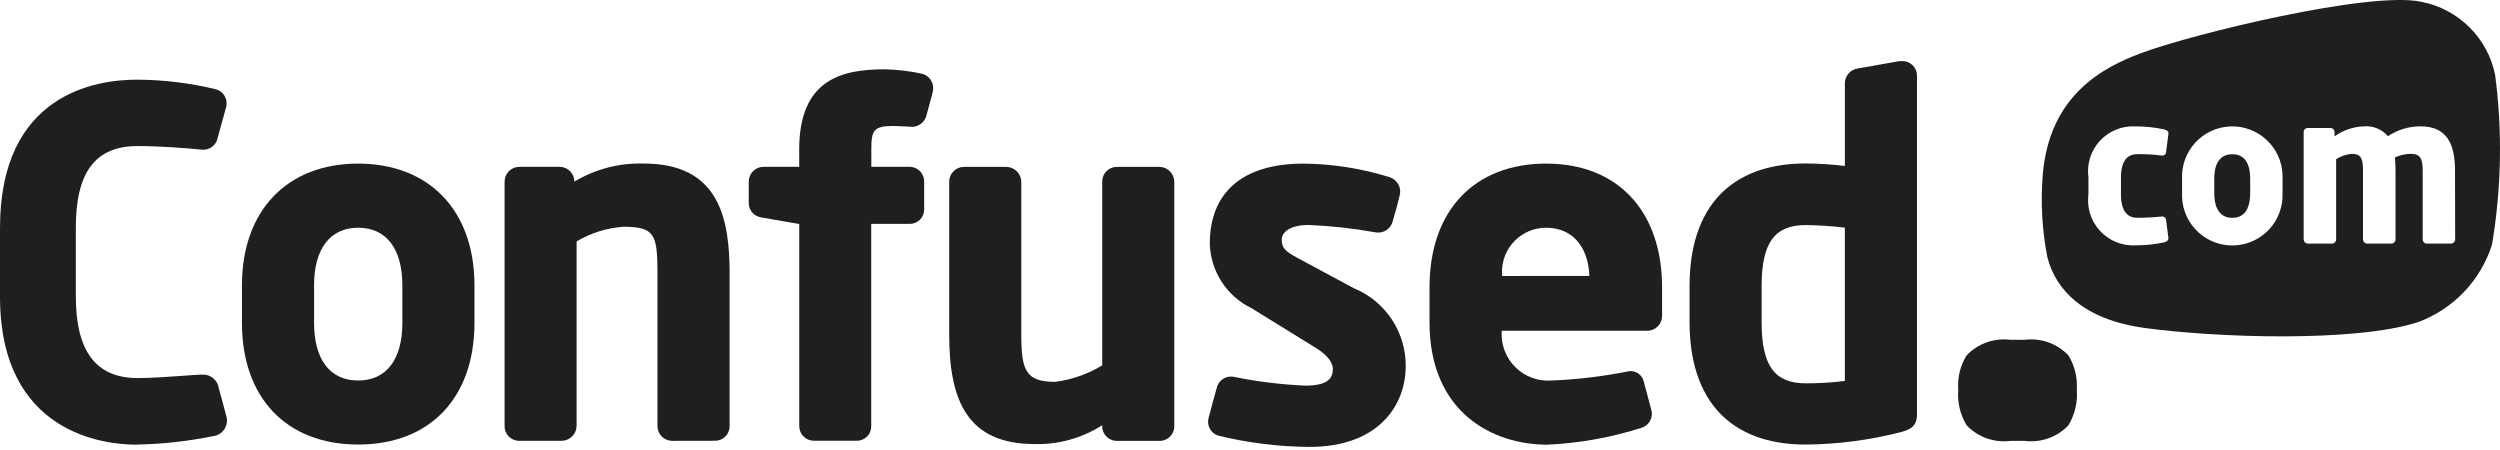
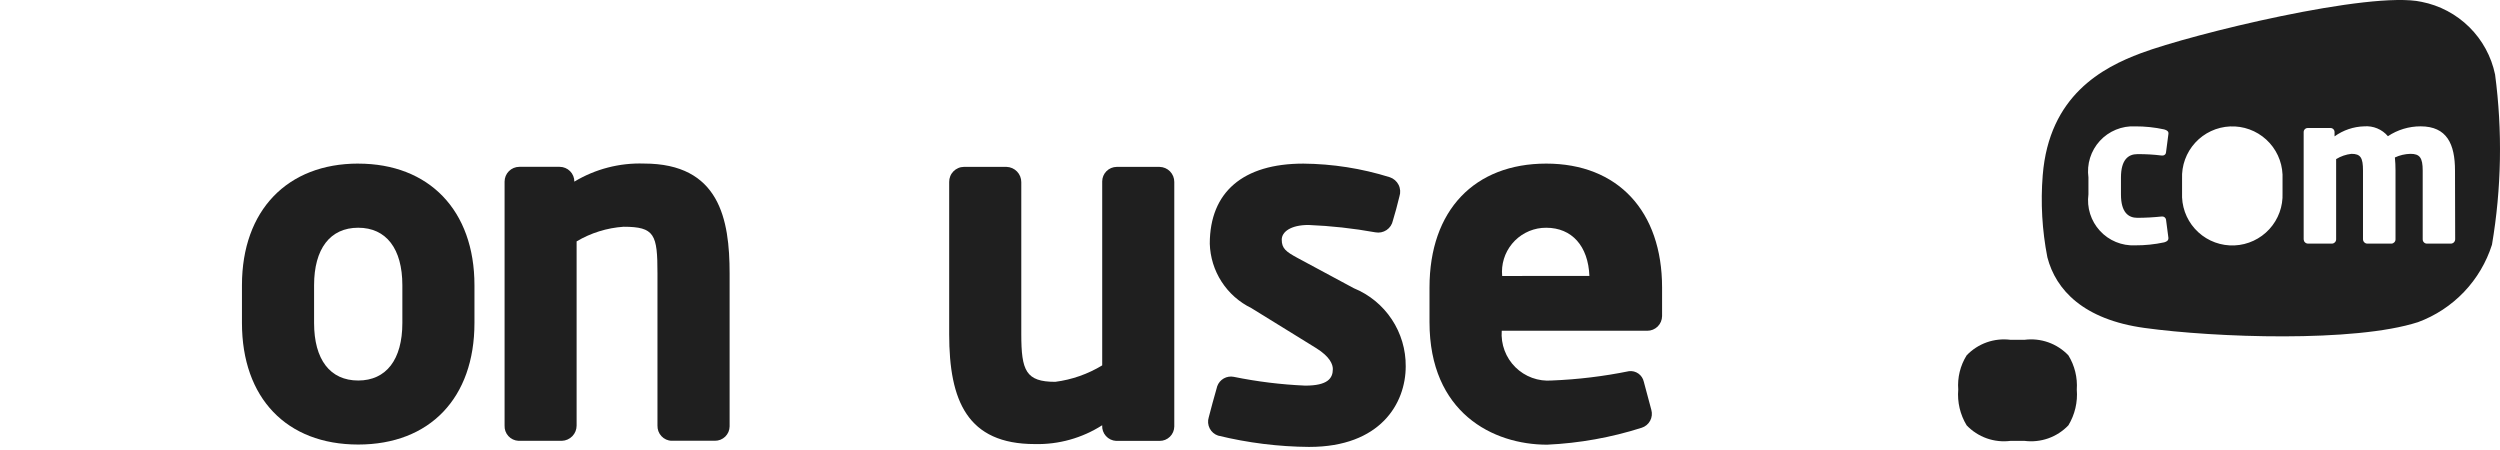
<svg xmlns="http://www.w3.org/2000/svg" width="161" height="29" viewBox="0 0 161 29" fill="none">
-   <path d="M144.912 12.428V11.52C144.912 10.467 144.511 9.933 143.761 9.933C143.01 9.933 142.598 10.467 142.598 11.52V12.428C142.598 13.48 143.013 14.03 143.761 14.03C144.508 14.03 144.912 13.484 144.912 12.428Z" fill="#1F1F1F" />
  <path fill-rule="evenodd" clip-rule="evenodd" d="M155.715 20.749C156.838 20.335 157.85 19.671 158.677 18.806C159.503 17.941 160.121 16.899 160.483 15.759C161.097 12.136 161.165 8.442 160.683 4.798C160.442 3.639 159.864 2.577 159.022 1.745C158.18 0.913 157.111 0.347 155.95 0.119C152.647 -0.61 141.158 2.197 137.884 3.422C135.412 4.344 131.961 6.145 131.551 11.289C131.41 13.055 131.511 14.832 131.851 16.571C132.396 18.673 134.176 20.58 138.109 21.12C142.653 21.744 151.632 22.065 155.718 20.747L155.715 20.749ZM139.226 10.018C138.703 9.952 138.176 9.922 137.649 9.926C137.069 9.926 136.59 10.276 136.59 11.433V12.526C136.59 13.681 137.069 14.028 137.649 14.028C138.17 14.026 138.69 13.997 139.208 13.943C139.272 13.932 139.338 13.947 139.391 13.984C139.445 14.022 139.481 14.079 139.493 14.143V14.153C139.516 14.306 139.627 15.154 139.644 15.308C139.661 15.462 139.567 15.557 139.373 15.608C138.759 15.739 138.133 15.804 137.506 15.8C137.082 15.82 136.658 15.746 136.265 15.584C135.872 15.422 135.52 15.176 135.233 14.862C134.946 14.549 134.731 14.177 134.603 13.771C134.476 13.366 134.439 12.938 134.495 12.516V11.424C134.438 11.003 134.473 10.574 134.6 10.167C134.727 9.761 134.942 9.388 135.229 9.074C135.517 8.76 135.87 8.514 136.264 8.352C136.658 8.19 137.082 8.117 137.507 8.138C138.135 8.135 138.761 8.201 139.374 8.334C139.568 8.385 139.674 8.477 139.645 8.634C139.63 8.713 139.599 8.971 139.568 9.225L139.568 9.227C139.537 9.475 139.507 9.72 139.494 9.791C139.495 9.85 139.473 9.906 139.432 9.949C139.391 9.991 139.335 10.016 139.277 10.017C139.26 10.017 139.242 10.016 139.226 10.012V10.018ZM146.995 12.428C147.032 13.286 146.727 14.124 146.147 14.757C145.567 15.39 144.759 15.767 143.901 15.805C143.043 15.842 142.206 15.538 141.572 14.957C140.939 14.377 140.562 13.57 140.525 12.712V11.52C140.487 10.662 140.792 9.824 141.372 9.19C141.952 8.557 142.76 8.18 143.618 8.142C144.476 8.105 145.313 8.409 145.947 8.989C146.58 9.569 146.957 10.377 146.995 11.235C147 11.33 147 11.425 146.995 11.52V12.428ZM158.113 15.417C158.11 15.488 158.081 15.556 158.031 15.606C157.98 15.657 157.913 15.687 157.841 15.689H156.282C156.212 15.686 156.146 15.656 156.097 15.605C156.049 15.555 156.022 15.487 156.022 15.417V10.985C156.022 10.154 155.829 9.907 155.232 9.907C154.886 9.915 154.545 9.994 154.231 10.141C154.257 10.399 154.271 10.699 154.271 10.985V15.417C154.271 15.487 154.244 15.554 154.195 15.605C154.147 15.655 154.081 15.686 154.011 15.689H152.447C152.376 15.686 152.309 15.656 152.259 15.605C152.209 15.555 152.18 15.488 152.177 15.417V10.985C152.177 10.154 152.023 9.907 151.431 9.907C151.082 9.947 150.746 10.063 150.447 10.246V15.417C150.446 15.487 150.419 15.553 150.371 15.604C150.323 15.654 150.258 15.684 150.189 15.688H148.629C148.558 15.686 148.49 15.657 148.439 15.606C148.388 15.556 148.359 15.488 148.356 15.417V8.504C148.356 8.435 148.384 8.369 148.432 8.32C148.481 8.271 148.547 8.244 148.616 8.244H150.087C150.156 8.244 150.221 8.272 150.27 8.321C150.318 8.37 150.345 8.435 150.345 8.504V8.783C150.902 8.38 151.569 8.155 152.256 8.136C152.543 8.114 152.83 8.159 153.096 8.27C153.361 8.38 153.596 8.552 153.782 8.771C154.404 8.357 155.136 8.136 155.884 8.136C157.585 8.136 158.102 9.282 158.102 10.981L158.113 15.417Z" fill="#1F1F1F" />
  <path d="M133.745 25.088C133.799 24.315 133.61 23.546 133.205 22.886C132.845 22.507 132.4 22.219 131.908 22.045C131.415 21.871 130.888 21.816 130.37 21.885H129.485C128.967 21.817 128.44 21.872 127.948 22.046C127.455 22.22 127.011 22.508 126.651 22.886C126.241 23.543 126.052 24.315 126.111 25.088C126.043 25.893 126.232 26.699 126.651 27.39C127.011 27.768 127.455 28.056 127.948 28.23C128.44 28.404 128.967 28.459 129.485 28.391H130.37C130.888 28.459 131.415 28.404 131.908 28.23C132.4 28.056 132.845 27.768 133.205 27.39C133.623 26.698 133.812 25.893 133.745 25.088Z" fill="#1F1F1F" />
  <path d="M90.528 23.592C90.528 25.984 88.893 28.781 84.323 28.781L84.32 28.782C82.339 28.767 80.367 28.522 78.443 28.052C78.209 27.974 78.015 27.807 77.903 27.587C77.79 27.367 77.769 27.112 77.843 26.876C77.935 26.486 78.225 25.459 78.358 24.987C78.37 24.945 78.38 24.907 78.389 24.874C78.464 24.662 78.613 24.485 78.808 24.373C79.004 24.262 79.233 24.224 79.453 24.268C80.971 24.578 82.51 24.767 84.058 24.834C85.509 24.834 85.835 24.362 85.835 23.767C85.835 23.481 85.666 22.978 84.75 22.412C84.464 22.236 84.127 22.027 83.743 21.789C82.896 21.265 81.824 20.602 80.584 19.839C79.803 19.458 79.141 18.871 78.67 18.141C78.198 17.411 77.936 16.566 77.91 15.697C77.91 12.372 80.049 10.537 83.933 10.537C85.818 10.553 87.69 10.847 89.488 11.409L89.505 11.414C89.751 11.497 89.955 11.674 90.07 11.906C90.186 12.139 90.204 12.407 90.122 12.653C89.974 13.274 89.858 13.679 89.703 14.202C89.678 14.326 89.629 14.444 89.559 14.55C89.489 14.655 89.399 14.745 89.294 14.816C89.189 14.886 89.071 14.935 88.947 14.96C88.823 14.985 88.695 14.985 88.57 14.961C87.148 14.705 85.71 14.547 84.267 14.488C83.124 14.488 82.544 14.932 82.544 15.433C82.544 16.005 82.823 16.21 83.551 16.606C84.279 17.002 85.091 17.44 87.186 18.561C88.183 18.969 89.034 19.667 89.629 20.564C90.225 21.461 90.538 22.516 90.528 23.592Z" fill="#1F1F1F" />
-   <path d="M13.71 28.089C12.095 28.418 10.454 28.599 8.806 28.631L8.801 28.638C6.752 28.638 0 27.952 0 19.096V14.673C0 6.06 6.156 5.131 8.801 5.131C10.526 5.136 12.245 5.345 13.921 5.753C14.148 5.821 14.342 5.971 14.464 6.175C14.585 6.38 14.625 6.622 14.576 6.854C14.473 7.209 14.361 7.622 14.249 8.031C14.155 8.377 14.062 8.72 13.976 9.023C13.902 9.225 13.763 9.395 13.58 9.506C13.397 9.617 13.181 9.663 12.969 9.635C11.92 9.531 10.297 9.407 8.859 9.407C6.146 9.407 4.883 11.077 4.883 14.668V19.082C4.883 22.623 6.183 24.347 8.859 24.347C9.771 24.347 10.883 24.266 11.775 24.201C12.291 24.163 12.733 24.131 13.021 24.123C13.281 24.108 13.537 24.194 13.736 24.361C13.936 24.528 14.064 24.765 14.096 25.024C14.172 25.298 14.472 26.393 14.596 26.879C14.604 26.912 14.609 26.946 14.611 26.979C14.625 27.111 14.613 27.245 14.575 27.372C14.537 27.499 14.475 27.618 14.391 27.721C14.307 27.824 14.204 27.91 14.087 27.973C13.97 28.036 13.842 28.076 13.71 28.089Z" fill="#1F1F1F" />
  <path d="M71.22 28.078C71.052 27.891 70.966 27.644 70.98 27.393L70.983 27.384C69.689 28.212 68.178 28.635 66.643 28.598C62.297 28.598 61.127 25.815 61.127 21.52V11.717C61.125 11.591 61.149 11.466 61.196 11.349C61.242 11.232 61.312 11.126 61.4 11.035C61.488 10.945 61.593 10.873 61.709 10.824C61.824 10.774 61.949 10.748 62.075 10.747H64.822C65.077 10.755 65.32 10.862 65.497 11.046C65.674 11.229 65.772 11.475 65.771 11.731V21.521C65.771 23.873 66.064 24.59 67.959 24.59C69.029 24.452 70.059 24.091 70.982 23.53V11.684C70.983 11.437 71.081 11.2 71.255 11.025C71.429 10.85 71.665 10.75 71.912 10.748H74.677C74.93 10.752 75.172 10.856 75.349 11.037C75.526 11.219 75.625 11.462 75.624 11.716V27.464C75.623 27.587 75.597 27.709 75.549 27.822C75.501 27.936 75.431 28.039 75.343 28.125C75.255 28.211 75.151 28.279 75.037 28.326C74.923 28.372 74.8 28.395 74.677 28.393H71.875C71.623 28.379 71.388 28.266 71.22 28.078Z" fill="#1F1F1F" />
-   <path d="M55.524 28.319C55.411 28.364 55.29 28.387 55.169 28.385L52.4 28.383C52.151 28.38 51.914 28.279 51.74 28.101C51.566 27.924 51.47 27.684 51.472 27.436V14.424C51.472 14.424 49.623 14.113 49.054 14.007C48.828 13.982 48.619 13.876 48.465 13.708C48.312 13.541 48.224 13.323 48.219 13.096V11.695C48.219 11.443 48.319 11.201 48.496 11.023C48.674 10.844 48.915 10.744 49.167 10.743H51.469V9.621C51.469 5.075 54.259 4.463 56.986 4.463C57.774 4.484 58.558 4.575 59.329 4.735L59.384 4.749C59.506 4.781 59.621 4.837 59.721 4.913C59.822 4.989 59.906 5.085 59.97 5.193C60.033 5.302 60.075 5.423 60.092 5.548C60.109 5.673 60.101 5.8 60.069 5.921C60.035 6.048 59.999 6.186 59.962 6.329C59.851 6.751 59.731 7.204 59.657 7.457C59.601 7.663 59.478 7.844 59.308 7.973C59.137 8.102 58.929 8.171 58.716 8.168C58.716 8.168 57.798 8.112 57.525 8.112C56.286 8.112 56.114 8.392 56.114 9.562V10.74H58.571C58.695 10.74 58.819 10.765 58.934 10.813C59.049 10.861 59.153 10.931 59.241 11.019C59.329 11.108 59.399 11.213 59.446 11.328C59.493 11.443 59.517 11.567 59.516 11.692V13.518C59.51 13.763 59.406 13.996 59.229 14.165C59.051 14.333 58.814 14.425 58.569 14.419H56.107V27.472C56.106 27.593 56.08 27.713 56.032 27.825C55.984 27.937 55.914 28.038 55.827 28.123C55.74 28.208 55.637 28.274 55.524 28.319Z" fill="#1F1F1F" />
-   <path d="M46.399 28.318C46.284 28.363 46.162 28.386 46.039 28.385L43.292 28.39H43.259C43.134 28.385 43.011 28.356 42.897 28.305C42.783 28.253 42.681 28.179 42.596 28.088C42.51 27.996 42.444 27.889 42.4 27.771C42.357 27.654 42.337 27.53 42.341 27.405V17.614C42.341 15.104 42.167 14.603 40.157 14.603C39.09 14.676 38.054 14.999 37.134 15.545V27.404C37.136 27.66 37.037 27.906 36.859 28.09C36.681 28.274 36.438 28.381 36.182 28.389H33.387C33.138 28.376 32.904 28.265 32.737 28.081C32.57 27.896 32.483 27.653 32.495 27.404V11.697C32.495 11.445 32.594 11.203 32.772 11.024C32.95 10.846 33.191 10.745 33.443 10.744H36.045C36.17 10.744 36.293 10.77 36.408 10.818C36.522 10.866 36.627 10.936 36.714 11.025C36.802 11.113 36.871 11.218 36.918 11.334C36.965 11.449 36.989 11.572 36.988 11.697C38.339 10.884 39.896 10.48 41.471 10.533C46.333 10.533 46.987 14.11 46.987 17.613V27.46C46.986 27.583 46.96 27.704 46.912 27.817C46.863 27.93 46.793 28.033 46.705 28.119C46.617 28.204 46.513 28.272 46.399 28.318Z" fill="#1F1F1F" />
-   <path fill-rule="evenodd" clip-rule="evenodd" d="M121.242 4.127C121.708 4.044 122.142 3.966 122.371 3.927V3.943C122.424 3.934 122.478 3.93 122.532 3.932C122.655 3.934 122.777 3.96 122.889 4.009C123.002 4.058 123.105 4.128 123.19 4.217C123.276 4.305 123.343 4.409 123.388 4.524C123.434 4.638 123.456 4.761 123.454 4.884V26.685C123.454 27.417 123.079 27.654 122.385 27.837C120.394 28.345 118.348 28.611 116.293 28.63C111.468 28.63 108.808 25.828 108.808 20.741V18.418C108.808 13.328 111.468 10.526 116.293 10.526C117.135 10.533 117.975 10.587 118.81 10.688V5.362C118.81 5.135 118.891 4.916 119.037 4.743C119.184 4.57 119.387 4.454 119.61 4.416C119.913 4.365 120.606 4.241 121.242 4.127ZM116.292 24.686C117.134 24.688 117.974 24.637 118.809 24.533V14.659C117.973 14.562 117.133 14.507 116.292 14.494C114.274 14.494 113.449 15.637 113.449 18.434V20.746C113.449 23.544 114.274 24.686 116.292 24.686Z" fill="#1F1F1F" />
+   <path d="M46.399 28.318C46.284 28.363 46.162 28.386 46.039 28.385H43.259C43.134 28.385 43.011 28.356 42.897 28.305C42.783 28.253 42.681 28.179 42.596 28.088C42.51 27.996 42.444 27.889 42.4 27.771C42.357 27.654 42.337 27.53 42.341 27.405V17.614C42.341 15.104 42.167 14.603 40.157 14.603C39.09 14.676 38.054 14.999 37.134 15.545V27.404C37.136 27.66 37.037 27.906 36.859 28.09C36.681 28.274 36.438 28.381 36.182 28.389H33.387C33.138 28.376 32.904 28.265 32.737 28.081C32.57 27.896 32.483 27.653 32.495 27.404V11.697C32.495 11.445 32.594 11.203 32.772 11.024C32.95 10.846 33.191 10.745 33.443 10.744H36.045C36.17 10.744 36.293 10.77 36.408 10.818C36.522 10.866 36.627 10.936 36.714 11.025C36.802 11.113 36.871 11.218 36.918 11.334C36.965 11.449 36.989 11.572 36.988 11.697C38.339 10.884 39.896 10.48 41.471 10.533C46.333 10.533 46.987 14.11 46.987 17.613V27.46C46.986 27.583 46.96 27.704 46.912 27.817C46.863 27.93 46.793 28.033 46.705 28.119C46.617 28.204 46.513 28.272 46.399 28.318Z" fill="#1F1F1F" />
  <path fill-rule="evenodd" clip-rule="evenodd" d="M15.582 18.367C15.582 13.537 18.516 10.535 23.068 10.535V10.537C27.623 10.537 30.555 13.539 30.555 18.37V20.799C30.555 25.625 27.683 28.628 23.068 28.628C18.453 28.628 15.582 25.629 15.582 20.799V18.367ZM23.068 24.505C24.876 24.505 25.912 23.155 25.912 20.802V18.37C25.912 16.014 24.872 14.666 23.068 14.666C21.263 14.666 20.227 16.017 20.227 18.37V20.802C20.227 23.158 21.259 24.505 23.068 24.505Z" fill="#1F1F1F" />
  <path fill-rule="evenodd" clip-rule="evenodd" d="M92.06 18.518C92.06 13.525 94.974 10.536 99.578 10.536H99.579C104.186 10.536 107.038 13.595 107.038 18.518V20.359C107.035 20.61 106.934 20.849 106.756 21.026C106.578 21.202 106.338 21.301 106.087 21.301H96.712C96.68 21.732 96.742 22.164 96.893 22.569C97.044 22.974 97.281 23.341 97.587 23.645C97.894 23.949 98.262 24.184 98.668 24.332C99.073 24.48 99.506 24.539 99.937 24.504C101.607 24.438 103.269 24.237 104.906 23.904C105.121 23.878 105.337 23.933 105.513 24.058C105.69 24.183 105.813 24.369 105.86 24.58C105.951 24.933 106.262 26.096 106.346 26.396C106.412 26.631 106.385 26.883 106.268 27.098C106.152 27.314 105.956 27.475 105.723 27.548C103.75 28.177 101.704 28.543 99.635 28.638C96.141 28.638 92.06 26.573 92.06 20.749V18.518ZM97.376 15.698C96.897 16.278 96.668 17.024 96.74 17.773L102.357 17.77C102.282 15.848 101.229 14.667 99.579 14.667C99.484 14.666 99.393 14.67 99.293 14.679C98.544 14.751 97.855 15.118 97.376 15.698Z" fill="#1F1F1F" />
</svg>